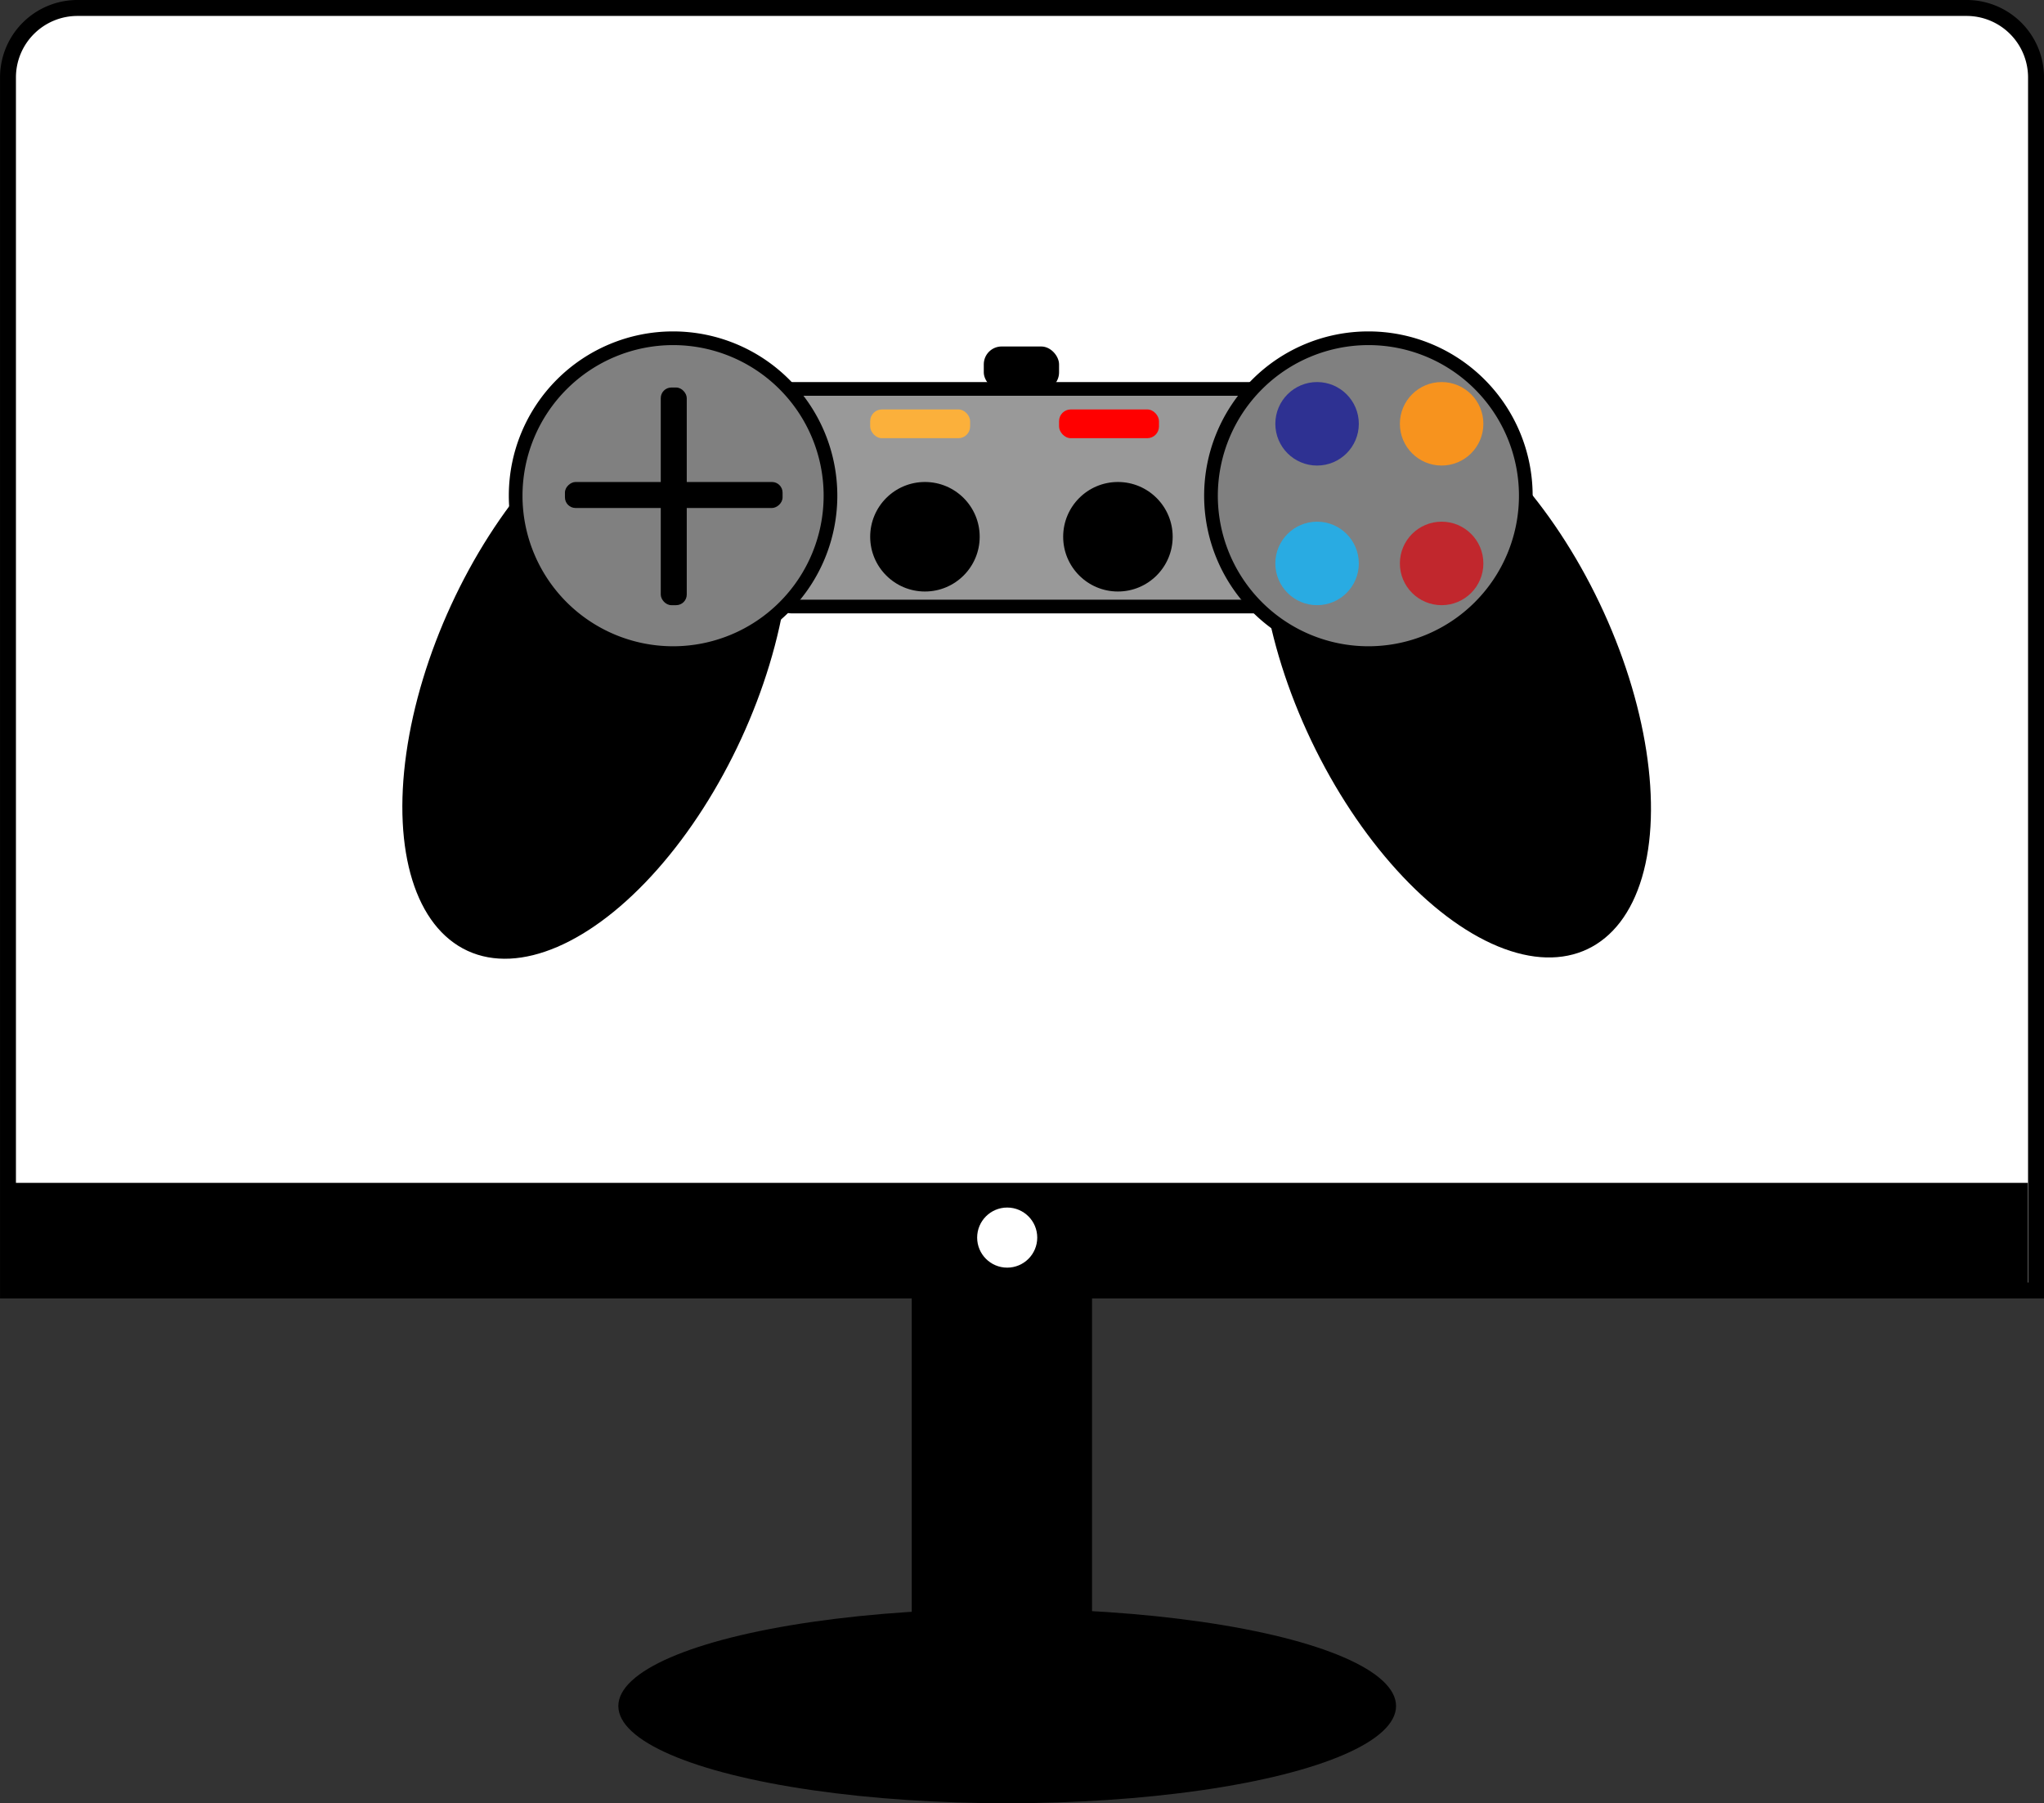
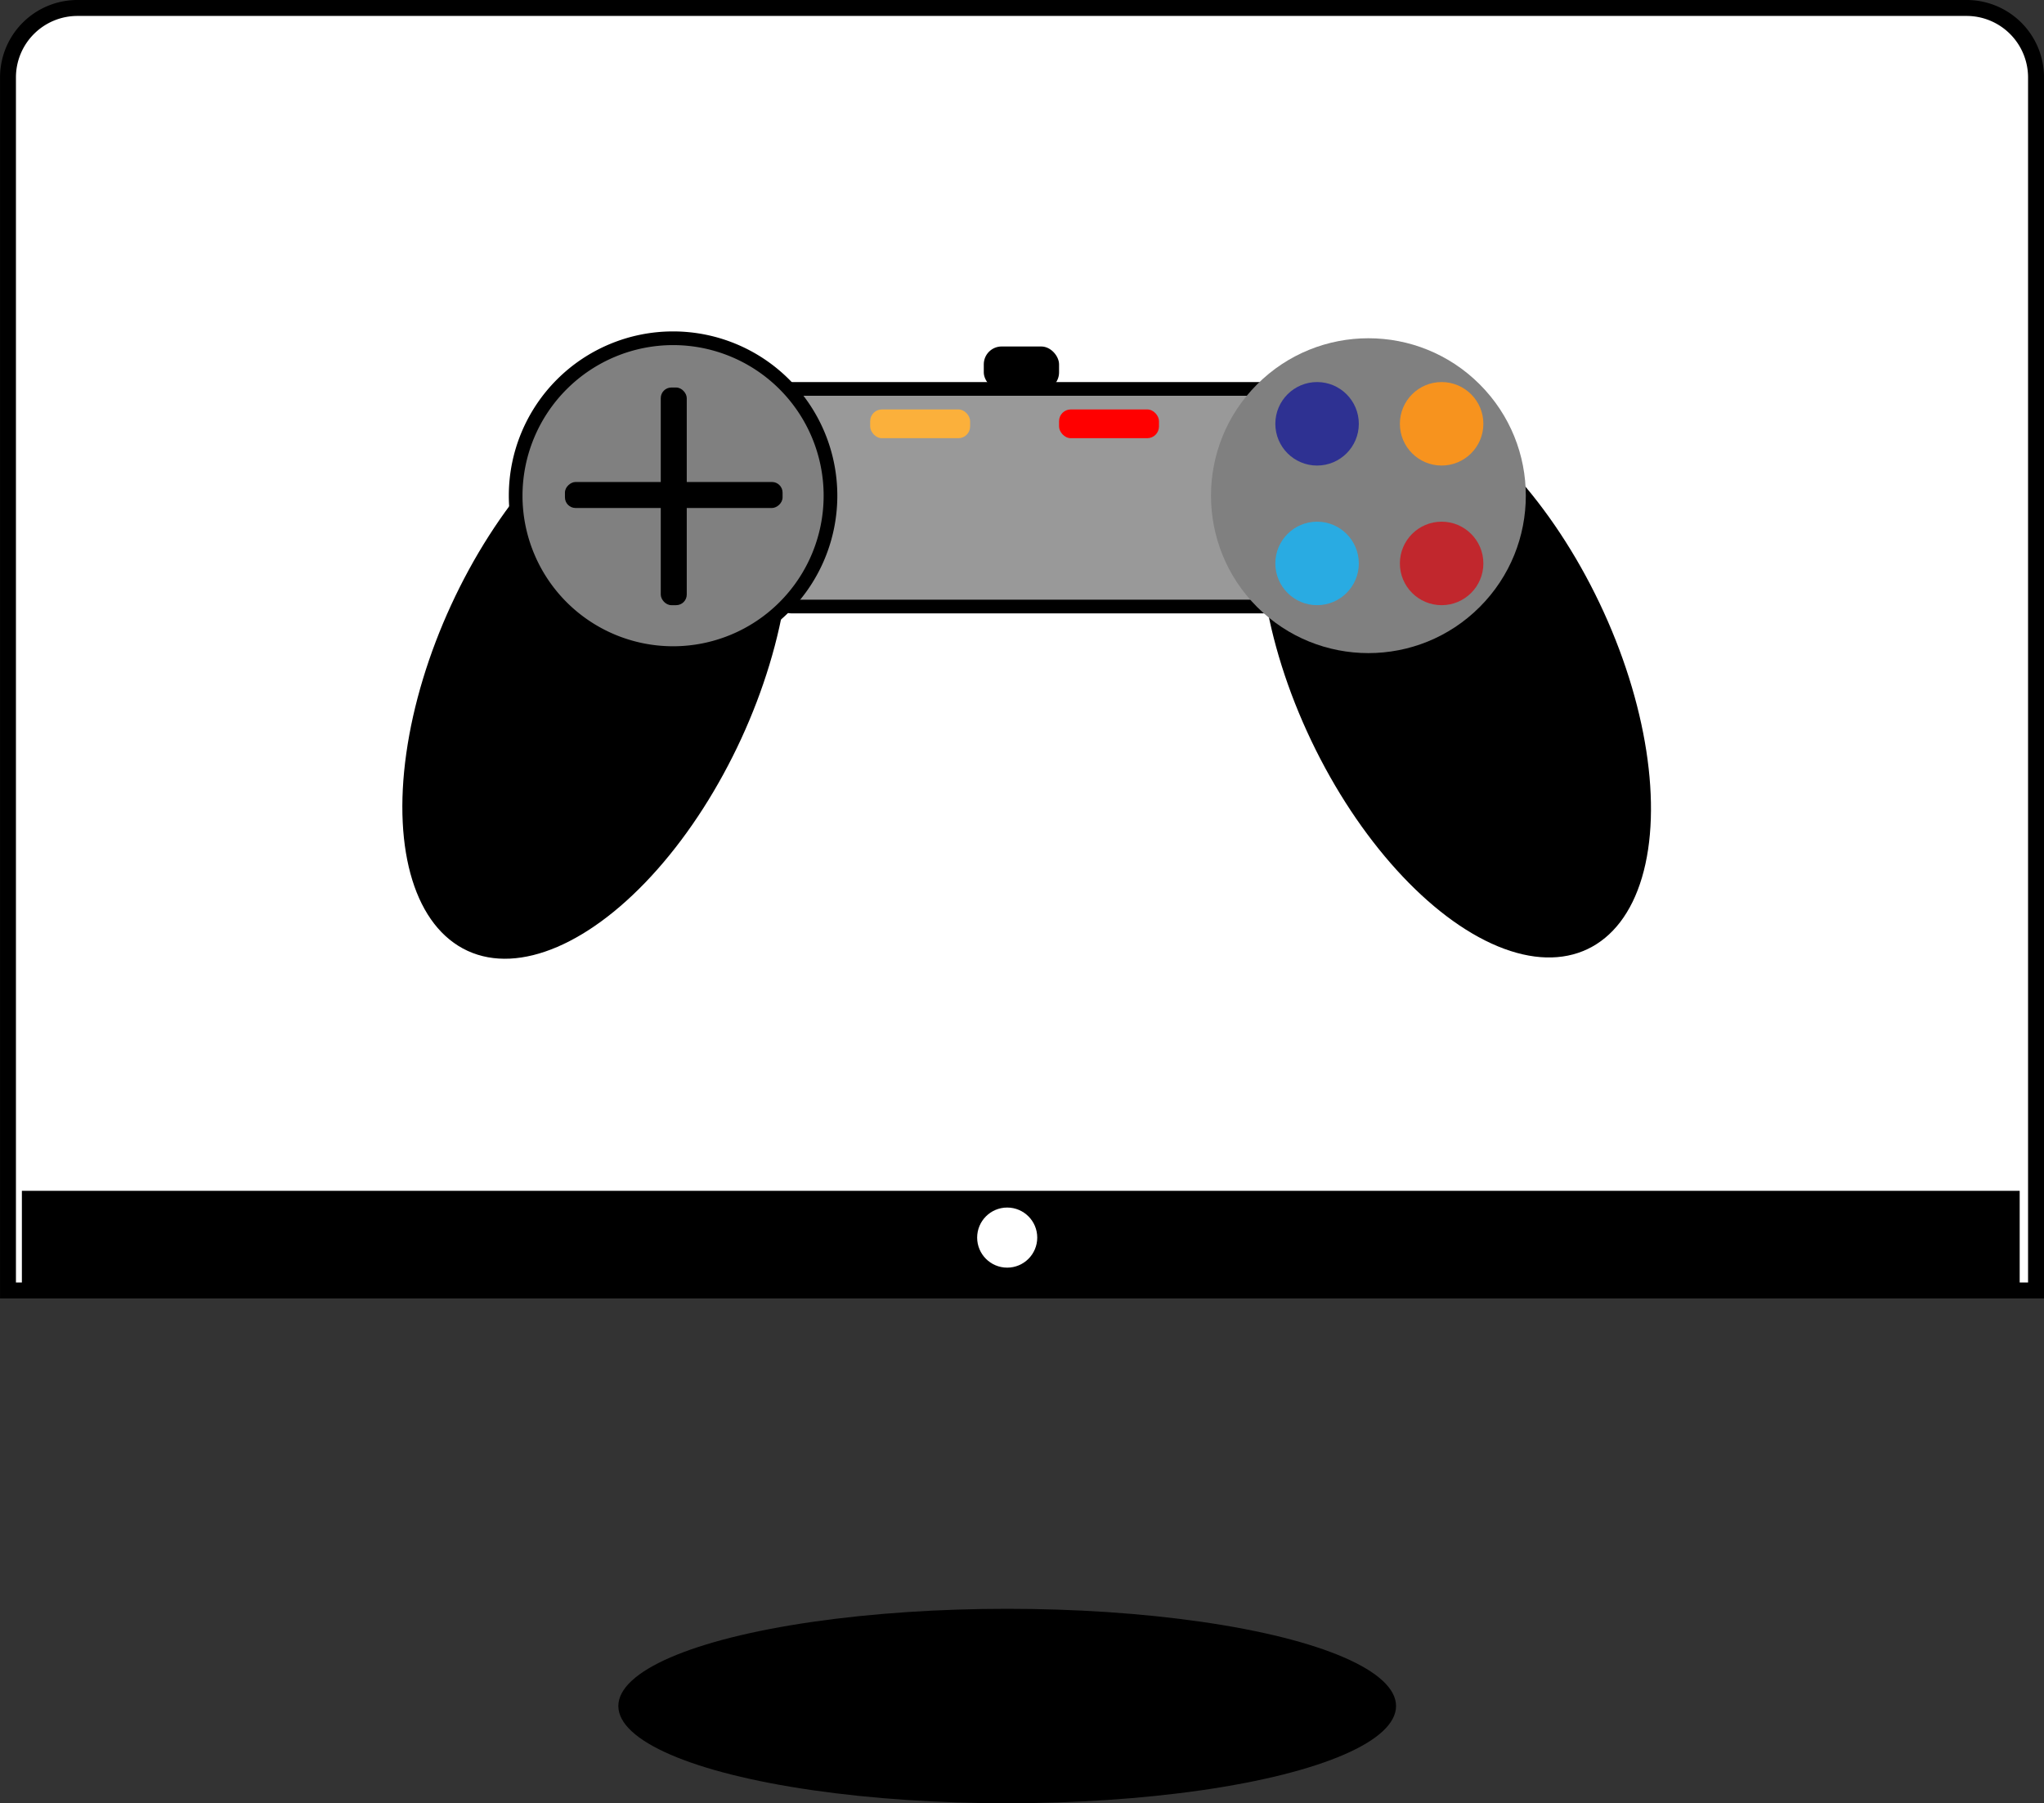
<svg xmlns="http://www.w3.org/2000/svg" id="Слой_1" data-name="Слой 1" viewBox="0 0 934.8 824.61">
  <rect x="0" y="0" width="934.8" height="824.61" fill="#333333" stroke="none" />
  <defs>
    <style>.cls-1{fill:#fff;}.cls-2{stroke:#000;stroke-miterlimit:10;stroke-width:3.24px;}.cls-3{fill:#999;}.cls-4{fill:gray;}.cls-5{fill:#2e3192;}.cls-6{fill:#29abe2;}.cls-7{fill:#f7931e;}.cls-8{fill:#c1272d;}.cls-9{fill:#fbb03b;}.cls-10{fill:red;}</style>
  </defs>
  <path class="cls-1" d="M507.23,726.51V171.78A31.78,31.78,0,0,1,539,140h864a31.78,31.78,0,0,1,31.75,31.74V726.51Z" transform="translate(-503.59 -136.39)" />
  <path d="M1403,143.68a28.13,28.13,0,0,1,28.1,28.1V722.87H510.88V171.78a28.13,28.13,0,0,1,28.1-28.1h864m0-7.29H539a35.39,35.39,0,0,0-35.39,35.39V730.16h934.79V171.78A35.39,35.39,0,0,0,1403,136.39Z" transform="translate(-503.59 -136.39)" />
  <rect x="10.01" y="544.55" width="913.67" height="42.19" />
-   <path d="M1423.61,684.59v34.9H517.24v-34.9h906.37m7.29-7.29H510v49.48h921V677.3Z" transform="translate(-503.59 -136.39)" />
+   <path d="M1423.61,684.59v34.9H517.24v-34.9h906.37m7.29-7.29H510v49.48V677.3Z" transform="translate(-503.59 -136.39)" />
  <circle class="cls-1" cx="460.63" cy="565.94" r="13.74" />
  <ellipse cx="460.63" cy="780.15" rx="177.84" ry="44.46" />
-   <rect class="cls-2" x="418.59" y="593.42" width="79.22" height="182.69" />
  <rect class="cls-3" x="353.52" y="177.84" width="237.25" height="99.53" rx="8.87" />
  <path d="M1085.48,317.36a5.75,5.75,0,0,1,5.74,5.74v81.79a5.74,5.74,0,0,1-5.74,5.74H866a5.74,5.74,0,0,1-5.74-5.74V323.1a5.75,5.75,0,0,1,5.74-5.74h219.5m0-6.26H866a12,12,0,0,0-12,12v81.79a12,12,0,0,0,12,12h219.5a12,12,0,0,0,12-12V323.1a12,12,0,0,0-12-12Z" transform="translate(-503.59 -136.39)" />
  <ellipse cx="1169.18" cy="443.5" rx="73.04" ry="140.47" transform="translate(-580.62 410.26) rotate(-25.5)" />
  <ellipse cx="776.27" cy="443.67" rx="140.47" ry="73.04" transform="translate(-455.25 826.46) rotate(-65.25)" />
  <circle class="cls-4" cx="307.82" cy="226.67" r="71.99" />
  <path d="M811.41,294.2a68.86,68.86,0,1,1-68.86,68.86,68.94,68.94,0,0,1,68.86-68.86m0-6.26a75.12,75.12,0,1,0,75.12,75.12,75.12,75.12,0,0,0-75.12-75.12Z" transform="translate(-503.59 -136.39)" />
  <circle class="cls-4" cx="1129.41" cy="363.06" r="71.99" transform="translate(-429.51 768.56) rotate(-45)" />
-   <path d="M1129.41,294.2a68.86,68.86,0,1,1-68.86,68.86,68.94,68.94,0,0,1,68.86-68.86m0-6.26a75.12,75.12,0,1,0,75.12,75.12,75.12,75.12,0,0,0-75.12-75.12Z" transform="translate(-503.59 -136.39)" />
  <rect x="302.19" y="177.21" width="11.89" height="99.53" rx="4.85" />
  <rect x="805.78" y="312.98" width="11.89" height="99.53" rx="4.85" transform="translate(670.88 -585.37) rotate(90)" />
  <circle class="cls-5" cx="602.35" cy="193.8" r="19.09" />
  <circle class="cls-6" cx="602.35" cy="257.65" r="19.09" />
  <circle class="cls-7" cx="659.31" cy="193.8" r="19.09" />
  <circle class="cls-8" cx="659.31" cy="257.65" r="19.09" />
  <rect class="cls-9" x="397.97" y="187.23" width="45.7" height="13.15" rx="5.36" />
  <rect class="cls-10" x="484.35" y="187.23" width="45.7" height="13.15" rx="5.36" />
-   <circle cx="423.01" cy="245.45" r="25.04" />
-   <circle cx="511.27" cy="245.45" r="25.04" />
  <rect x="449.92" y="158.44" width="34.43" height="20.03" rx="8.17" />
</svg>